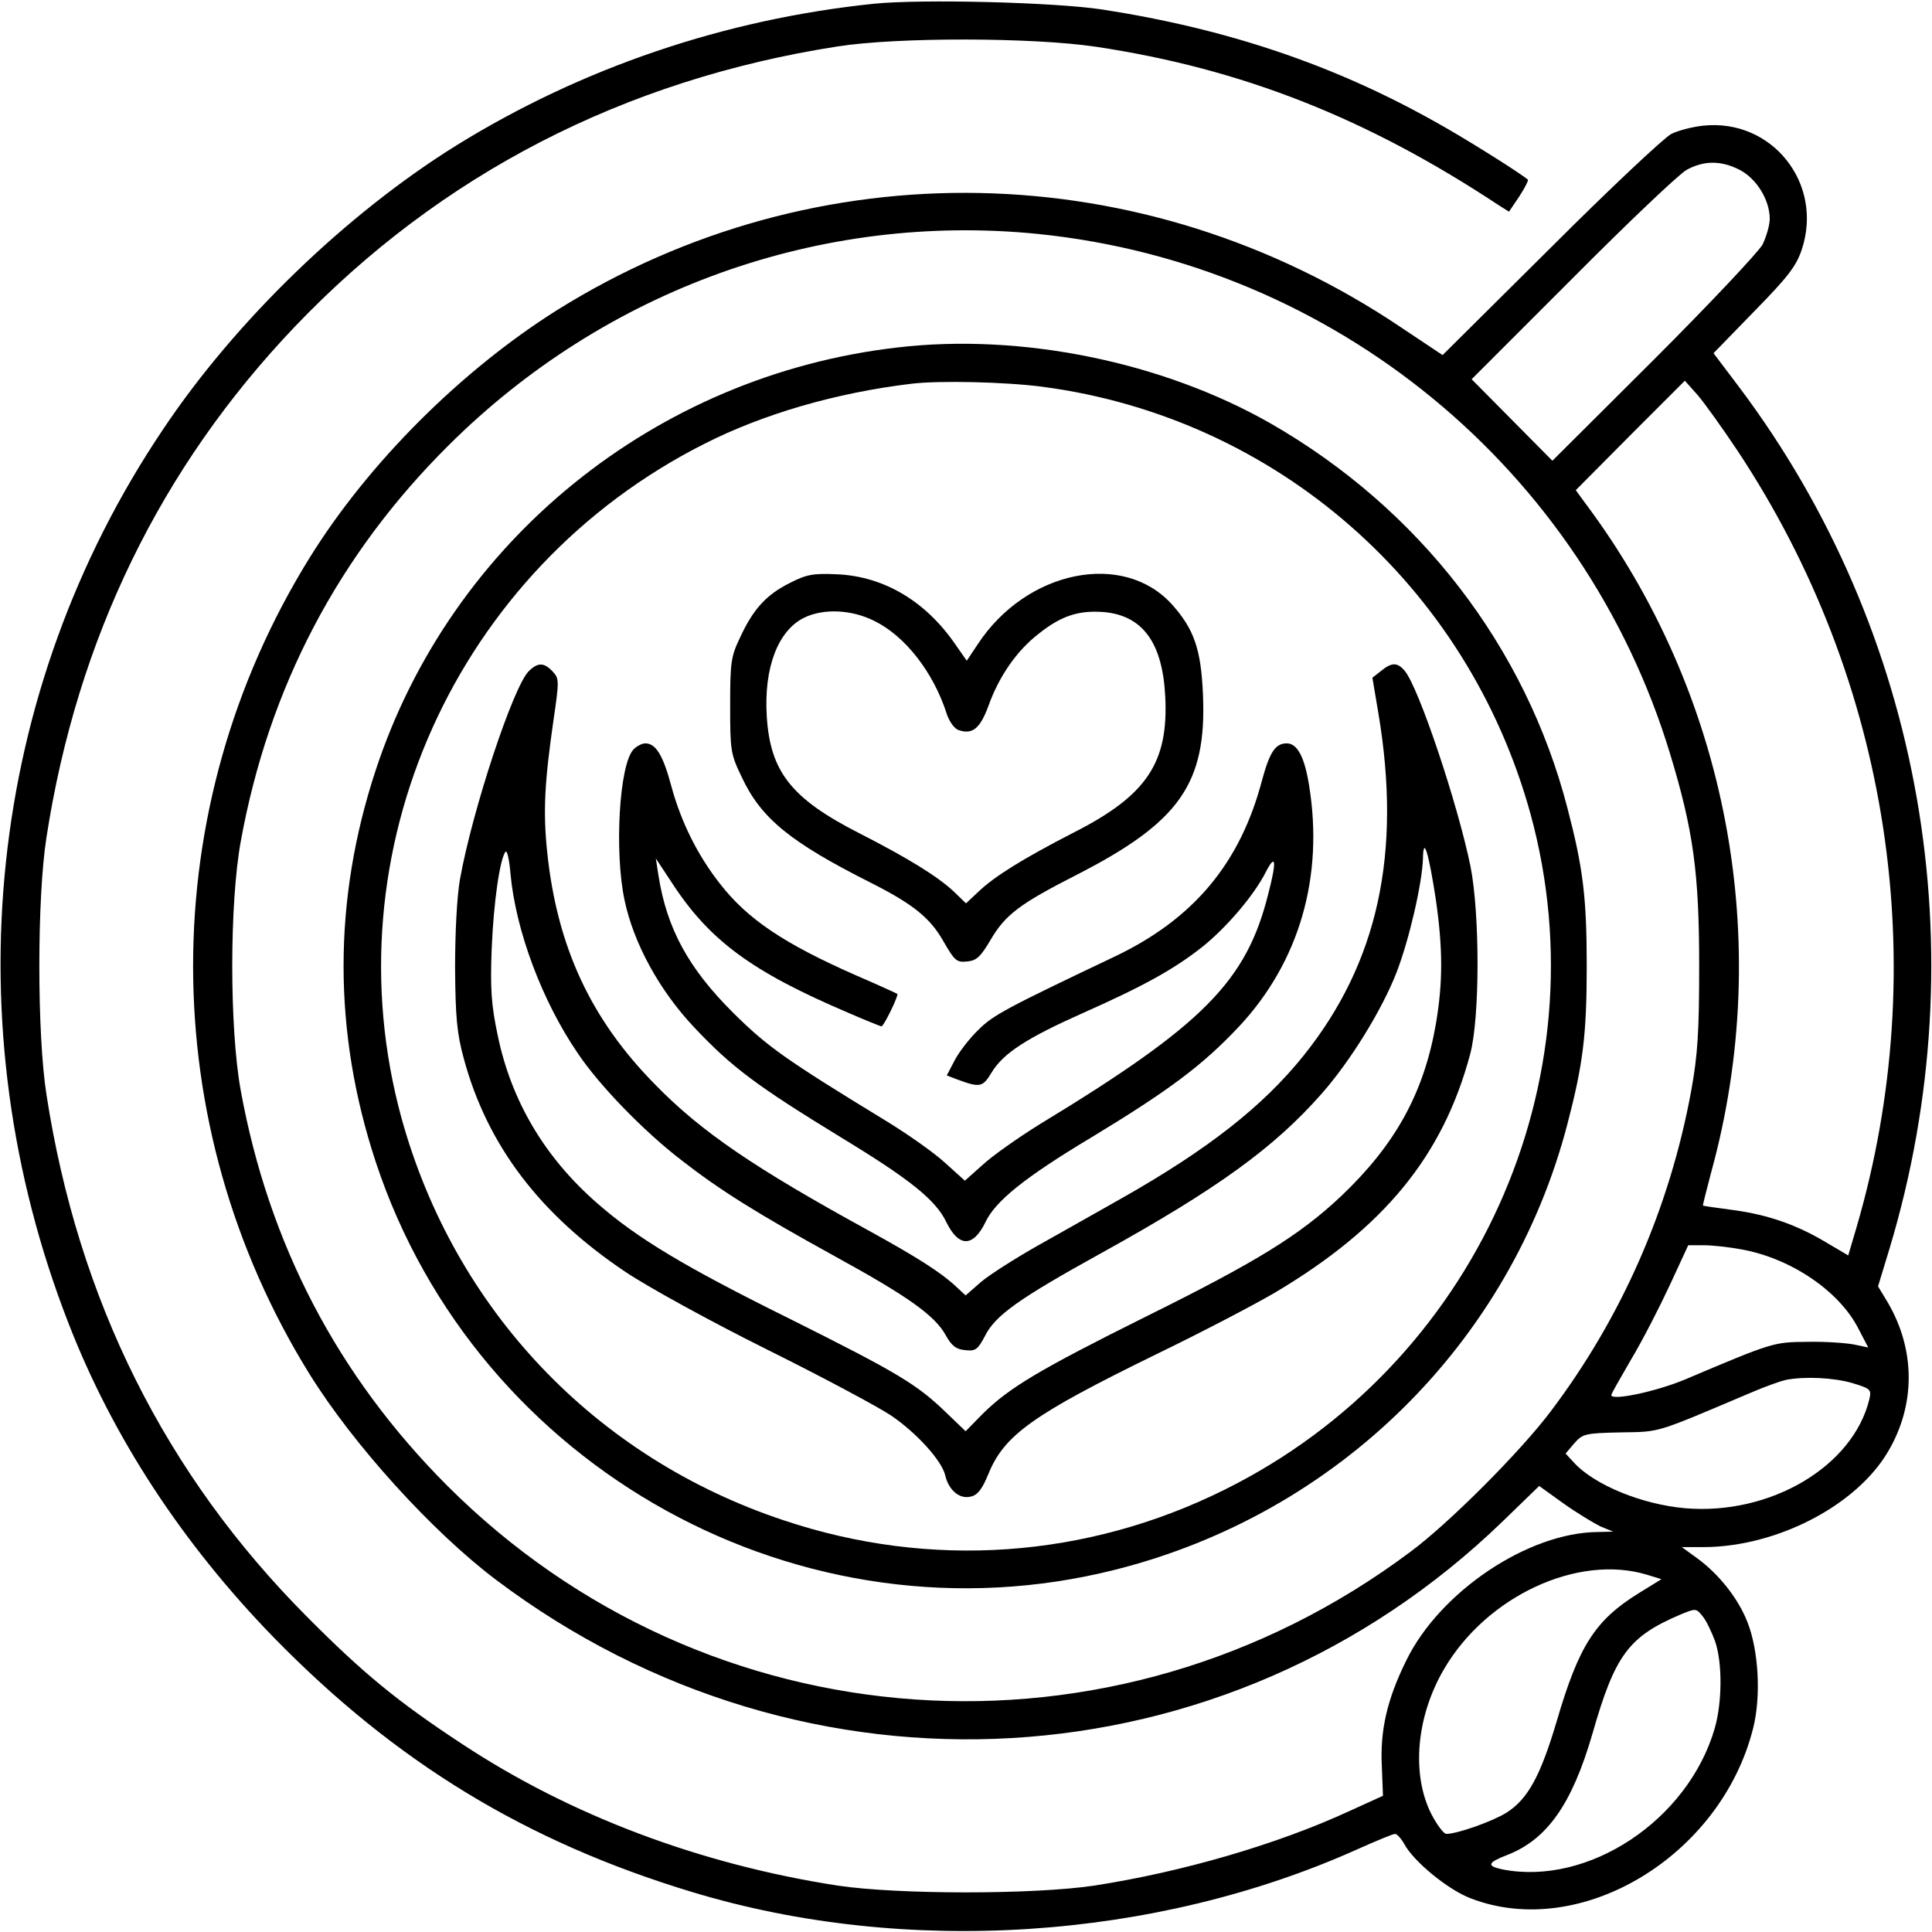
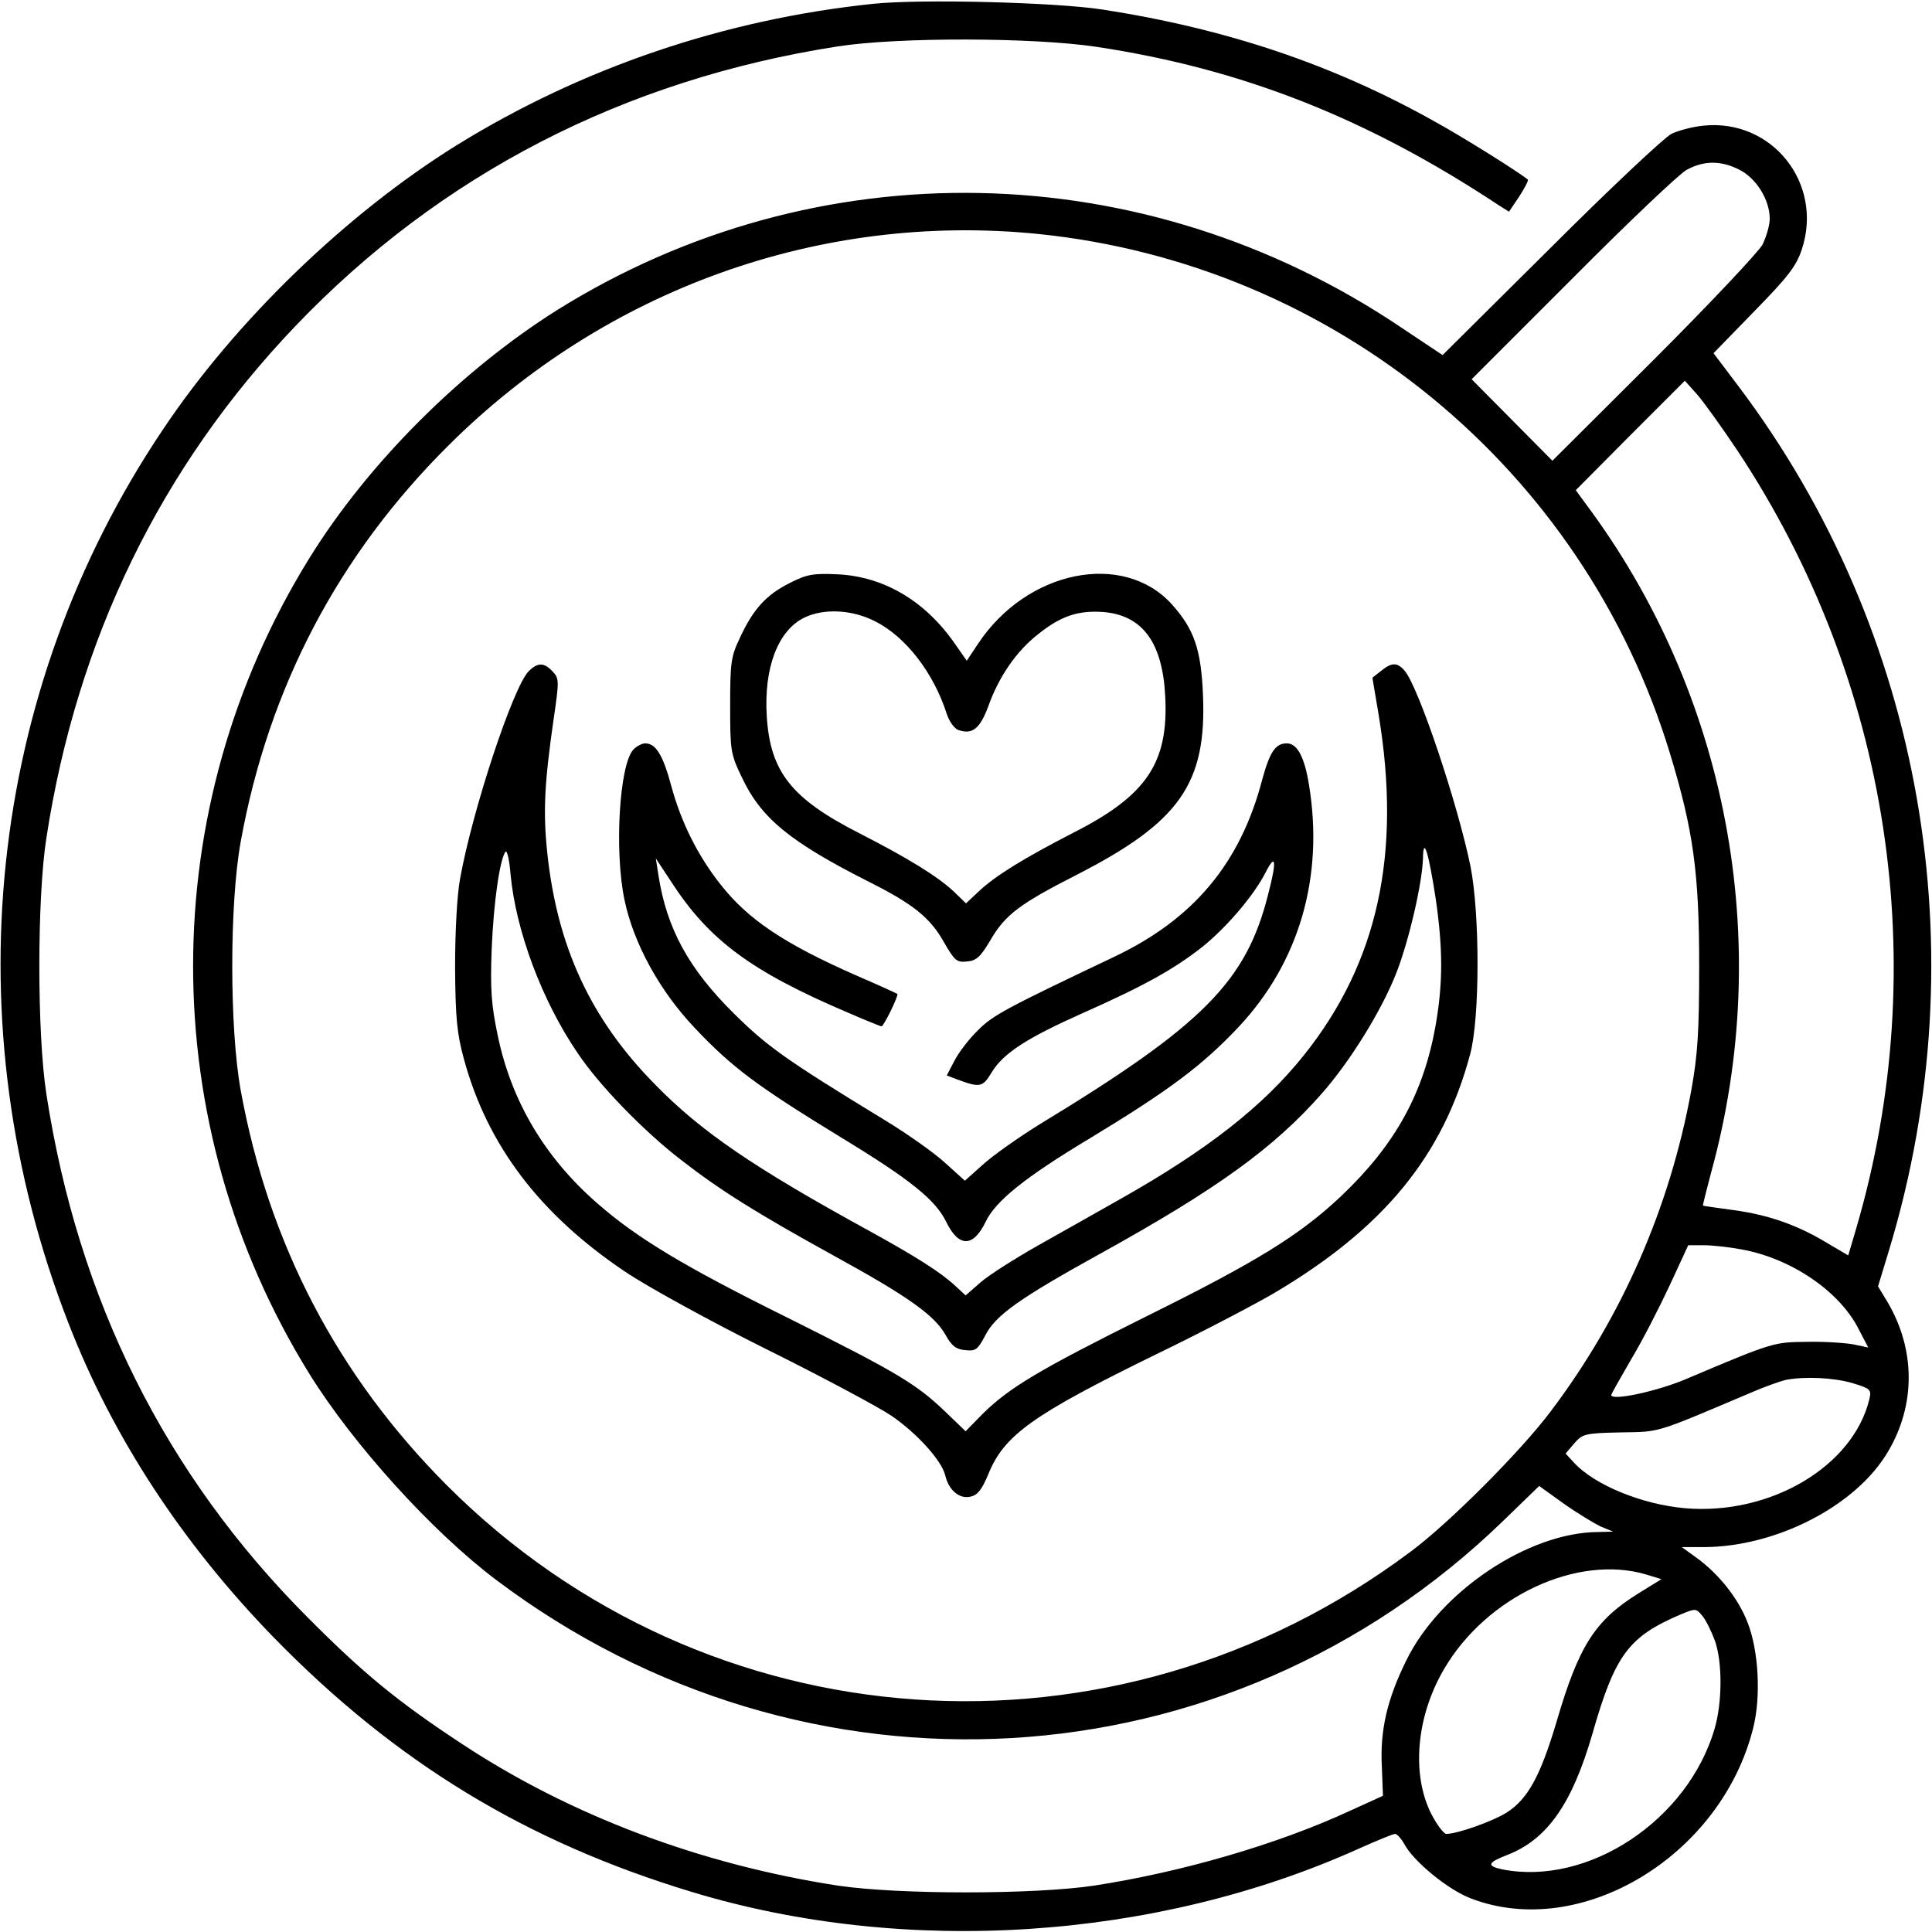
<svg xmlns="http://www.w3.org/2000/svg" version="1.0" width="512pt" height="512pt" viewBox="0 0 512 512" preserveAspectRatio="xMidYMid meet">
  <g transform="translate(0,512) scale(0.1,-0.1)" fill="#000000" stroke="none">
    <path d="M2315 5110 c-394 -41 -772 -169 -1105 -375 -291 -181 -585 -464 -778 -753 -467 -694 -560 -1576 -250 -2370 117 -301 301 -582 543 -831 323 -331 669 -542 1109 -675 564 -171 1227 -128 1765 114 49 22 93 40 98 40 5 0 16 -12 24 -26 24 -46 116 -122 177 -145 291 -112 663 112 748 451 21 83 15 205 -15 281 -24 62 -75 127 -134 170 l-40 29 59 0 c193 1 404 110 488 254 73 124 72 269 -1 394 l-26 43 31 102 c236 786 88 1633 -399 2281 l-68 90 108 111 c89 91 111 119 126 164 58 175 -79 347 -261 328 -29 -3 -67 -13 -85 -22 -19 -10 -163 -145 -320 -302 l-286 -284 -111 74 c-681 458 -1548 475 -2236 45 -254 -160 -500 -405 -656 -657 -411 -663 -411 -1499 0 -2162 116 -187 325 -418 495 -546 819 -617 1936 -552 2667 155 l97 94 64 -46 c35 -25 80 -52 98 -61 l34 -14 -40 -1 c-185 -1 -419 -158 -508 -340 -51 -103 -70 -186 -65 -281 l3 -78 -90 -41 c-191 -88 -442 -161 -675 -197 -160 -24 -520 -24 -680 0 -363 56 -707 185 -995 375 -169 111 -261 186 -410 336 -377 378 -608 841 -692 1386 -25 160 -25 520 0 680 81 526 303 982 659 1355 385 403 872 654 1438 742 161 25 518 24 685 -1 386 -58 718 -189 1067 -420 l27 -17 27 40 c15 23 25 43 23 45 -24 20 -174 114 -247 154 -269 151 -552 246 -882 297 -126 19 -478 28 -605 15z m2295 -440 c45 -23 80 -80 80 -130 0 -17 -9 -47 -19 -68 -11 -20 -141 -158 -288 -305 l-269 -268 -107 108 -107 108 268 268 c147 148 283 277 302 287 46 25 91 25 140 0z m-1859 -170 c785 -80 1446 -623 1675 -1378 62 -204 77 -317 77 -562 0 -175 -4 -236 -21 -330 -57 -311 -184 -601 -373 -851 -79 -105 -269 -296 -372 -372 -786 -588 -1864 -513 -2553 177 -290 291 -472 640 -546 1046 -30 165 -30 495 0 660 74 408 259 760 551 1050 416 414 986 618 1562 560z m1854 -575 c404 -610 519 -1363 314 -2061 l-21 -71 -56 33 c-78 47 -153 74 -247 87 -44 6 -81 11 -82 12 -1 0 9 40 22 89 168 611 44 1269 -335 1774 l-24 33 144 145 145 145 34 -38 c18 -21 66 -88 106 -148z m10 -2116 c133 -24 261 -112 311 -212 l25 -48 -38 8 c-21 4 -76 8 -123 7 -90 -1 -89 0 -325 -100 -77 -32 -195 -57 -195 -41 0 3 24 45 53 95 30 50 75 138 102 196 l49 106 41 0 c23 0 68 -5 100 -11z m293 -354 c49 -15 52 -17 46 -43 -43 -178 -262 -308 -488 -289 -114 10 -239 61 -294 120 l-23 25 23 27 c22 25 28 27 123 29 107 2 87 -4 342 104 39 17 82 32 95 35 51 10 127 6 176 -8z m-544 -508 l39 -12 -60 -37 c-116 -72 -159 -139 -218 -341 -43 -144 -76 -205 -133 -241 -37 -23 -130 -56 -159 -56 -7 0 -25 24 -40 53 -53 105 -40 258 34 384 113 193 354 305 537 250z m181 -176 c20 -58 19 -163 -1 -232 -71 -243 -335 -418 -563 -373 -42 9 -39 18 13 38 106 41 172 135 226 321 60 210 96 258 235 317 39 16 40 16 57 -5 10 -12 24 -42 33 -66z" />
-     <path d="M2377 4199 c-640 -74 -1181 -512 -1381 -1119 -114 -345 -114 -695 0 -1040 269 -813 1130 -1289 1959 -1080 589 148 1048 601 1199 1182 41 157 51 235 51 418 0 183 -10 261 -51 418 -111 429 -393 794 -787 1020 -286 163 -661 240 -990 201z m386 -104 c620 -82 1126 -526 1293 -1132 194 -708 -147 -1462 -811 -1791 -366 -182 -780 -211 -1168 -81 -500 166 -873 559 -1013 1066 -193 705 143 1454 803 1787 156 79 348 135 548 159 74 9 249 5 348 -8z" />
    <path d="M2093 3575 c-62 -31 -97 -69 -132 -145 -24 -50 -26 -66 -26 -180 0 -119 1 -128 31 -190 51 -109 129 -172 339 -278 115 -58 160 -94 196 -158 29 -50 34 -55 62 -52 25 2 36 13 62 57 39 67 78 96 227 172 274 140 346 242 336 478 -5 121 -24 174 -82 239 -129 143 -385 91 -514 -104 l-30 -45 -30 43 c-79 115 -189 180 -312 186 -65 3 -82 0 -127 -23z m225 -101 c81 -40 156 -136 191 -246 7 -21 21 -40 32 -43 36 -12 56 4 78 63 28 79 75 147 133 192 60 48 106 63 173 58 103 -9 156 -81 163 -224 9 -175 -49 -262 -242 -360 -134 -69 -210 -116 -253 -157 l-33 -31 -32 31 c-44 41 -120 88 -253 156 -178 91 -234 162 -243 309 -8 129 30 227 99 261 51 25 126 22 187 -9z" />
    <path d="M1401 3341 c-41 -41 -149 -367 -182 -551 -8 -45 -13 -140 -13 -235 1 -132 5 -174 23 -240 62 -230 202 -414 429 -566 58 -39 227 -132 376 -206 149 -74 296 -153 327 -174 68 -46 135 -120 144 -159 9 -39 38 -64 68 -56 18 4 30 20 46 59 42 104 118 158 445 318 122 59 263 133 314 163 290 172 446 363 518 632 26 96 26 371 1 498 -34 166 -138 477 -175 519 -19 22 -34 22 -62 -1 l-23 -18 16 -95 c62 -370 -1 -660 -198 -906 -108 -135 -255 -250 -485 -380 -58 -33 -156 -88 -218 -123 -62 -35 -131 -79 -153 -98 l-40 -35 -27 25 c-40 37 -103 77 -232 148 -301 165 -442 261 -563 385 -172 174 -261 367 -287 618 -11 107 -7 183 17 350 15 102 15 109 -2 127 -23 25 -40 25 -64 1z m2404 -604 c19 -132 19 -221 0 -332 -32 -182 -107 -318 -250 -454 -110 -104 -223 -174 -520 -321 -281 -140 -360 -187 -431 -257 l-45 -46 -52 50 c-78 75 -126 104 -416 249 -277 137 -403 213 -508 305 -139 121 -228 271 -264 445 -17 81 -20 122 -16 229 5 124 22 241 37 258 4 4 10 -23 13 -60 14 -149 83 -335 178 -474 56 -84 174 -206 274 -283 104 -81 202 -142 407 -255 195 -107 265 -157 294 -209 16 -29 28 -38 52 -40 27 -3 33 1 52 37 27 55 91 100 310 221 307 170 457 279 582 421 77 87 161 224 199 322 34 88 68 237 70 302 1 62 15 16 34 -108z" />
    <path d="M1678 3133 c-37 -42 -50 -270 -23 -398 24 -115 93 -241 186 -339 99 -105 165 -154 389 -291 181 -110 250 -165 278 -224 33 -67 71 -67 104 1 26 55 104 118 279 223 208 126 296 192 392 294 160 171 226 397 186 641 -12 74 -31 110 -59 110 -30 0 -45 -23 -65 -96 -58 -222 -182 -370 -393 -470 -284 -135 -320 -154 -359 -193 -23 -22 -51 -58 -63 -81 l-21 -40 26 -10 c62 -23 69 -22 93 18 31 51 93 91 241 157 162 72 242 116 319 177 63 51 135 135 166 196 27 53 30 31 7 -57 -58 -232 -172 -347 -605 -610 -58 -36 -126 -84 -152 -108 l-47 -42 -52 47 c-28 26 -100 77 -161 114 -264 161 -311 195 -400 283 -119 118 -177 224 -199 365 l-7 45 41 -62 c100 -155 213 -238 469 -347 46 -20 86 -36 88 -36 6 0 46 82 42 86 -3 2 -51 24 -109 49 -191 84 -288 149 -361 243 -59 75 -103 163 -129 259 -22 82 -41 113 -69 113 -9 0 -24 -8 -32 -17z" />
  </g>
</svg>